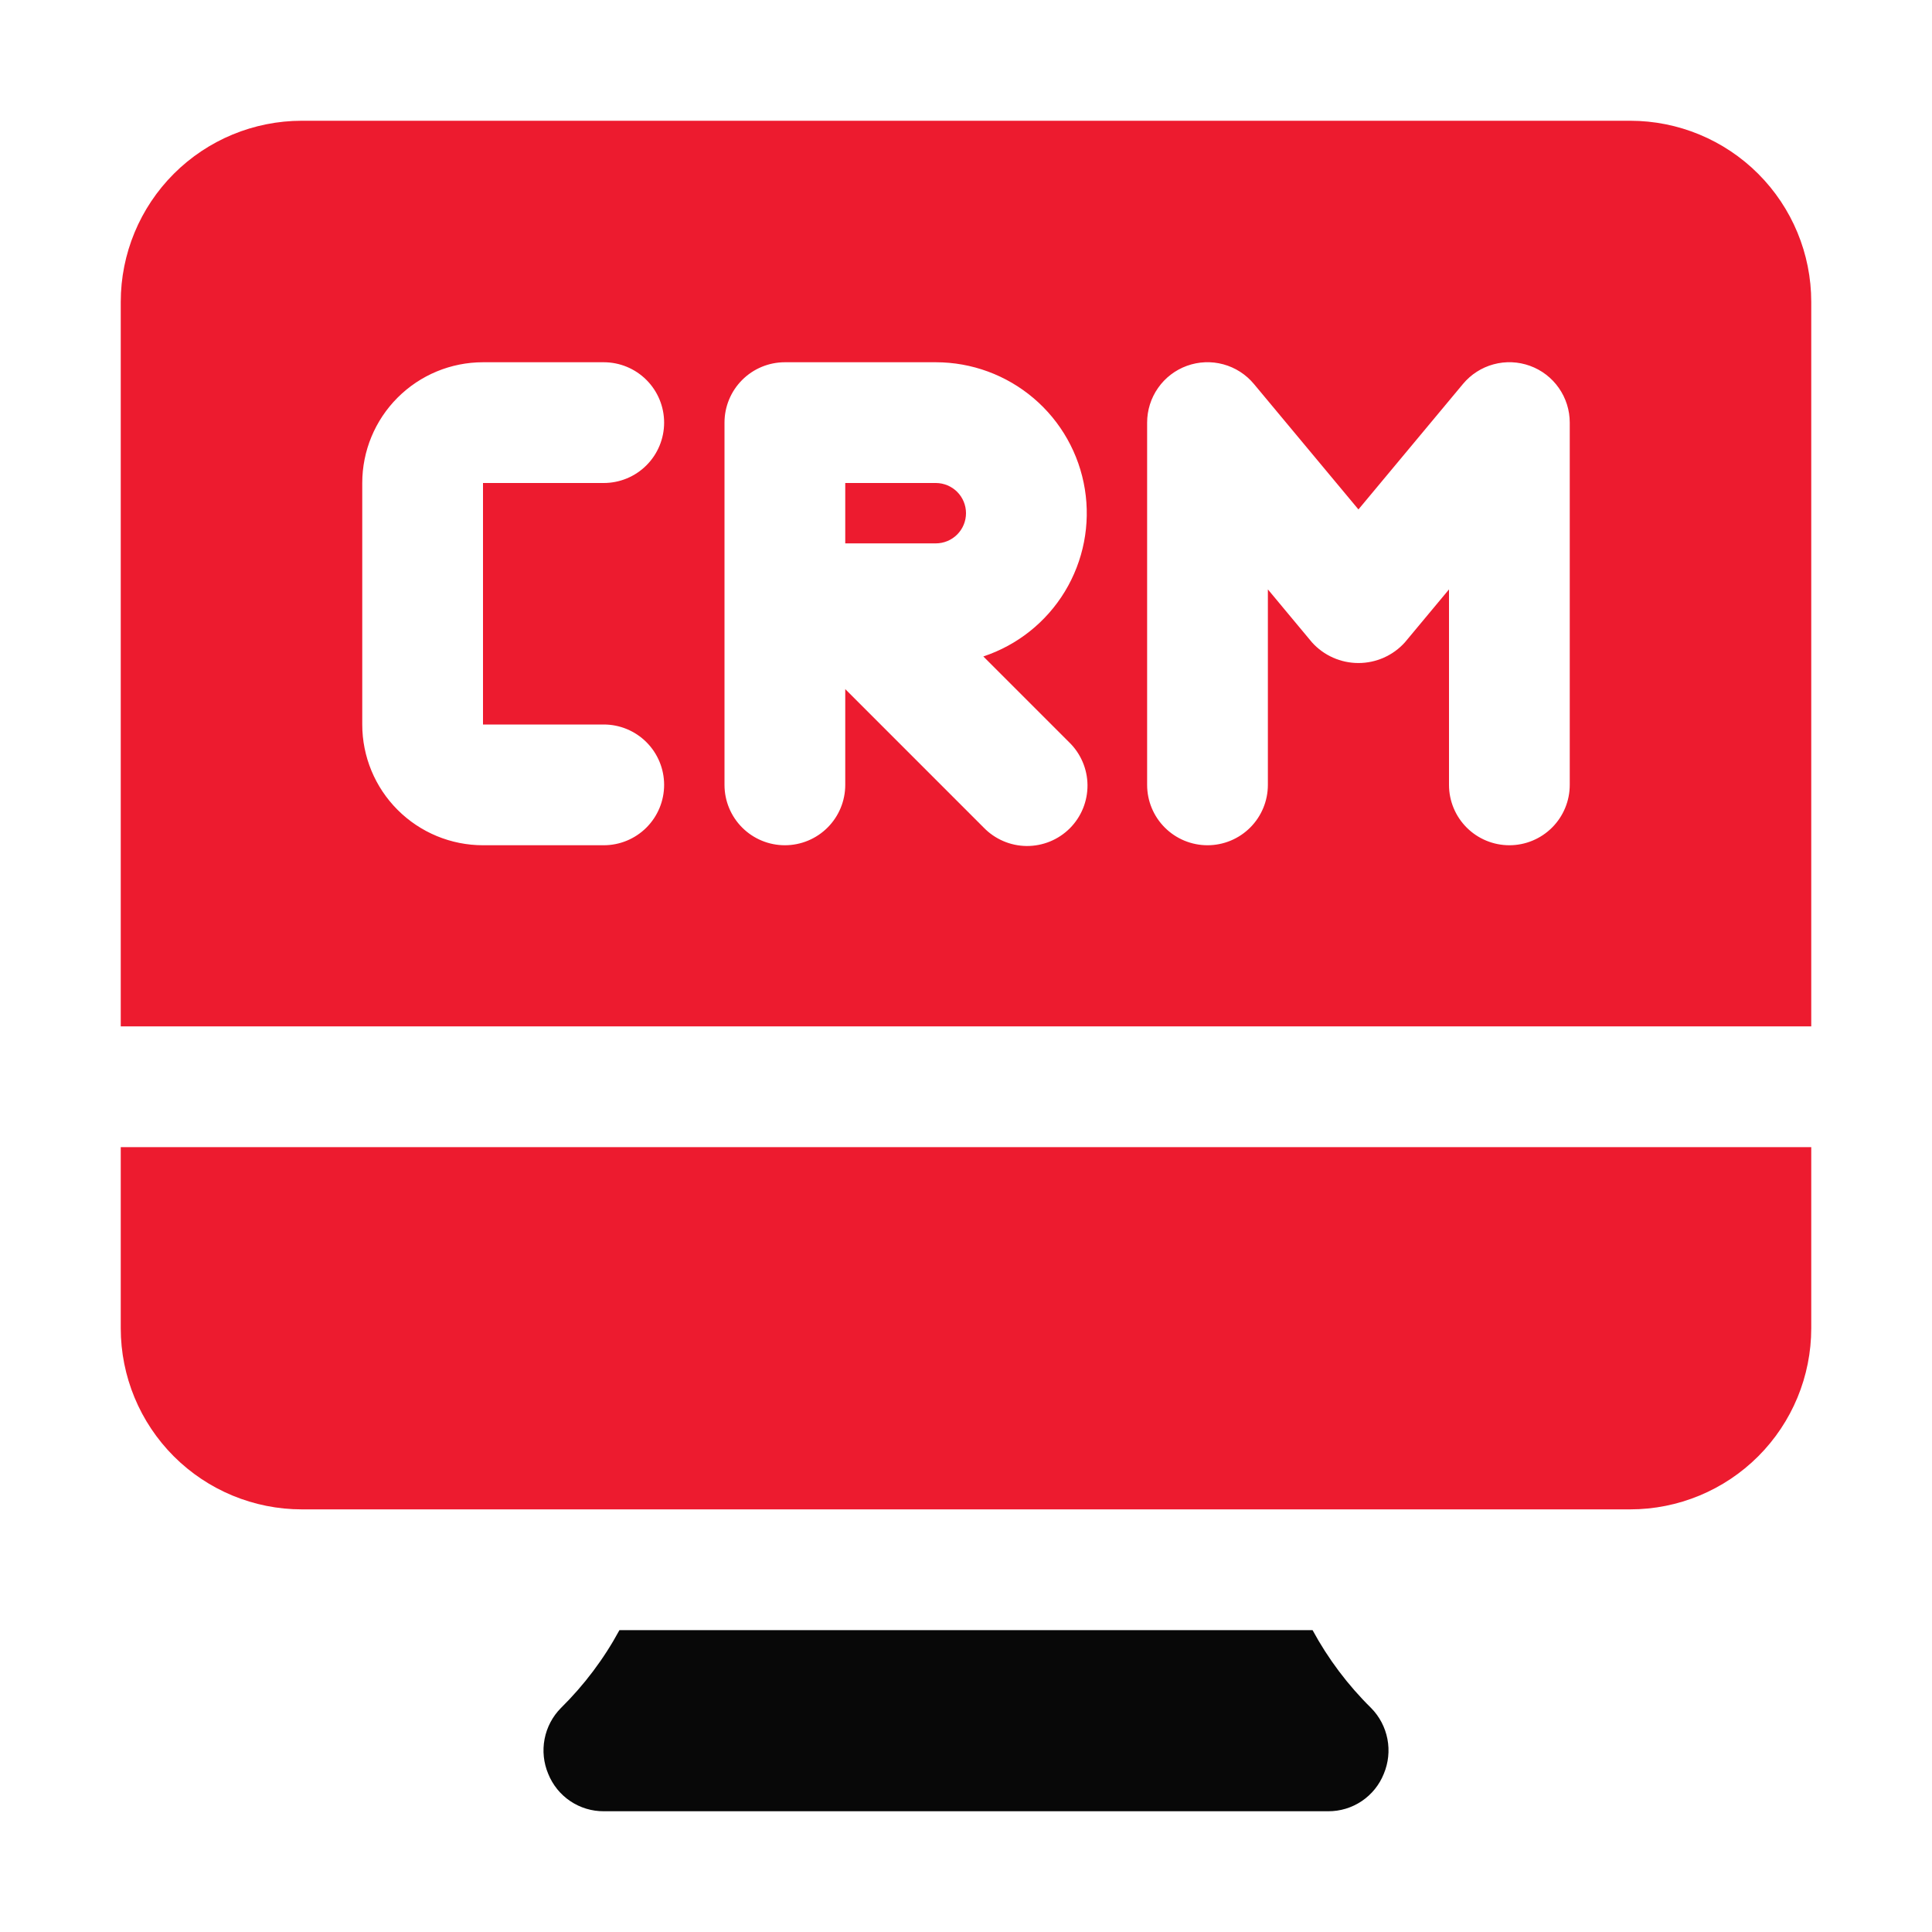
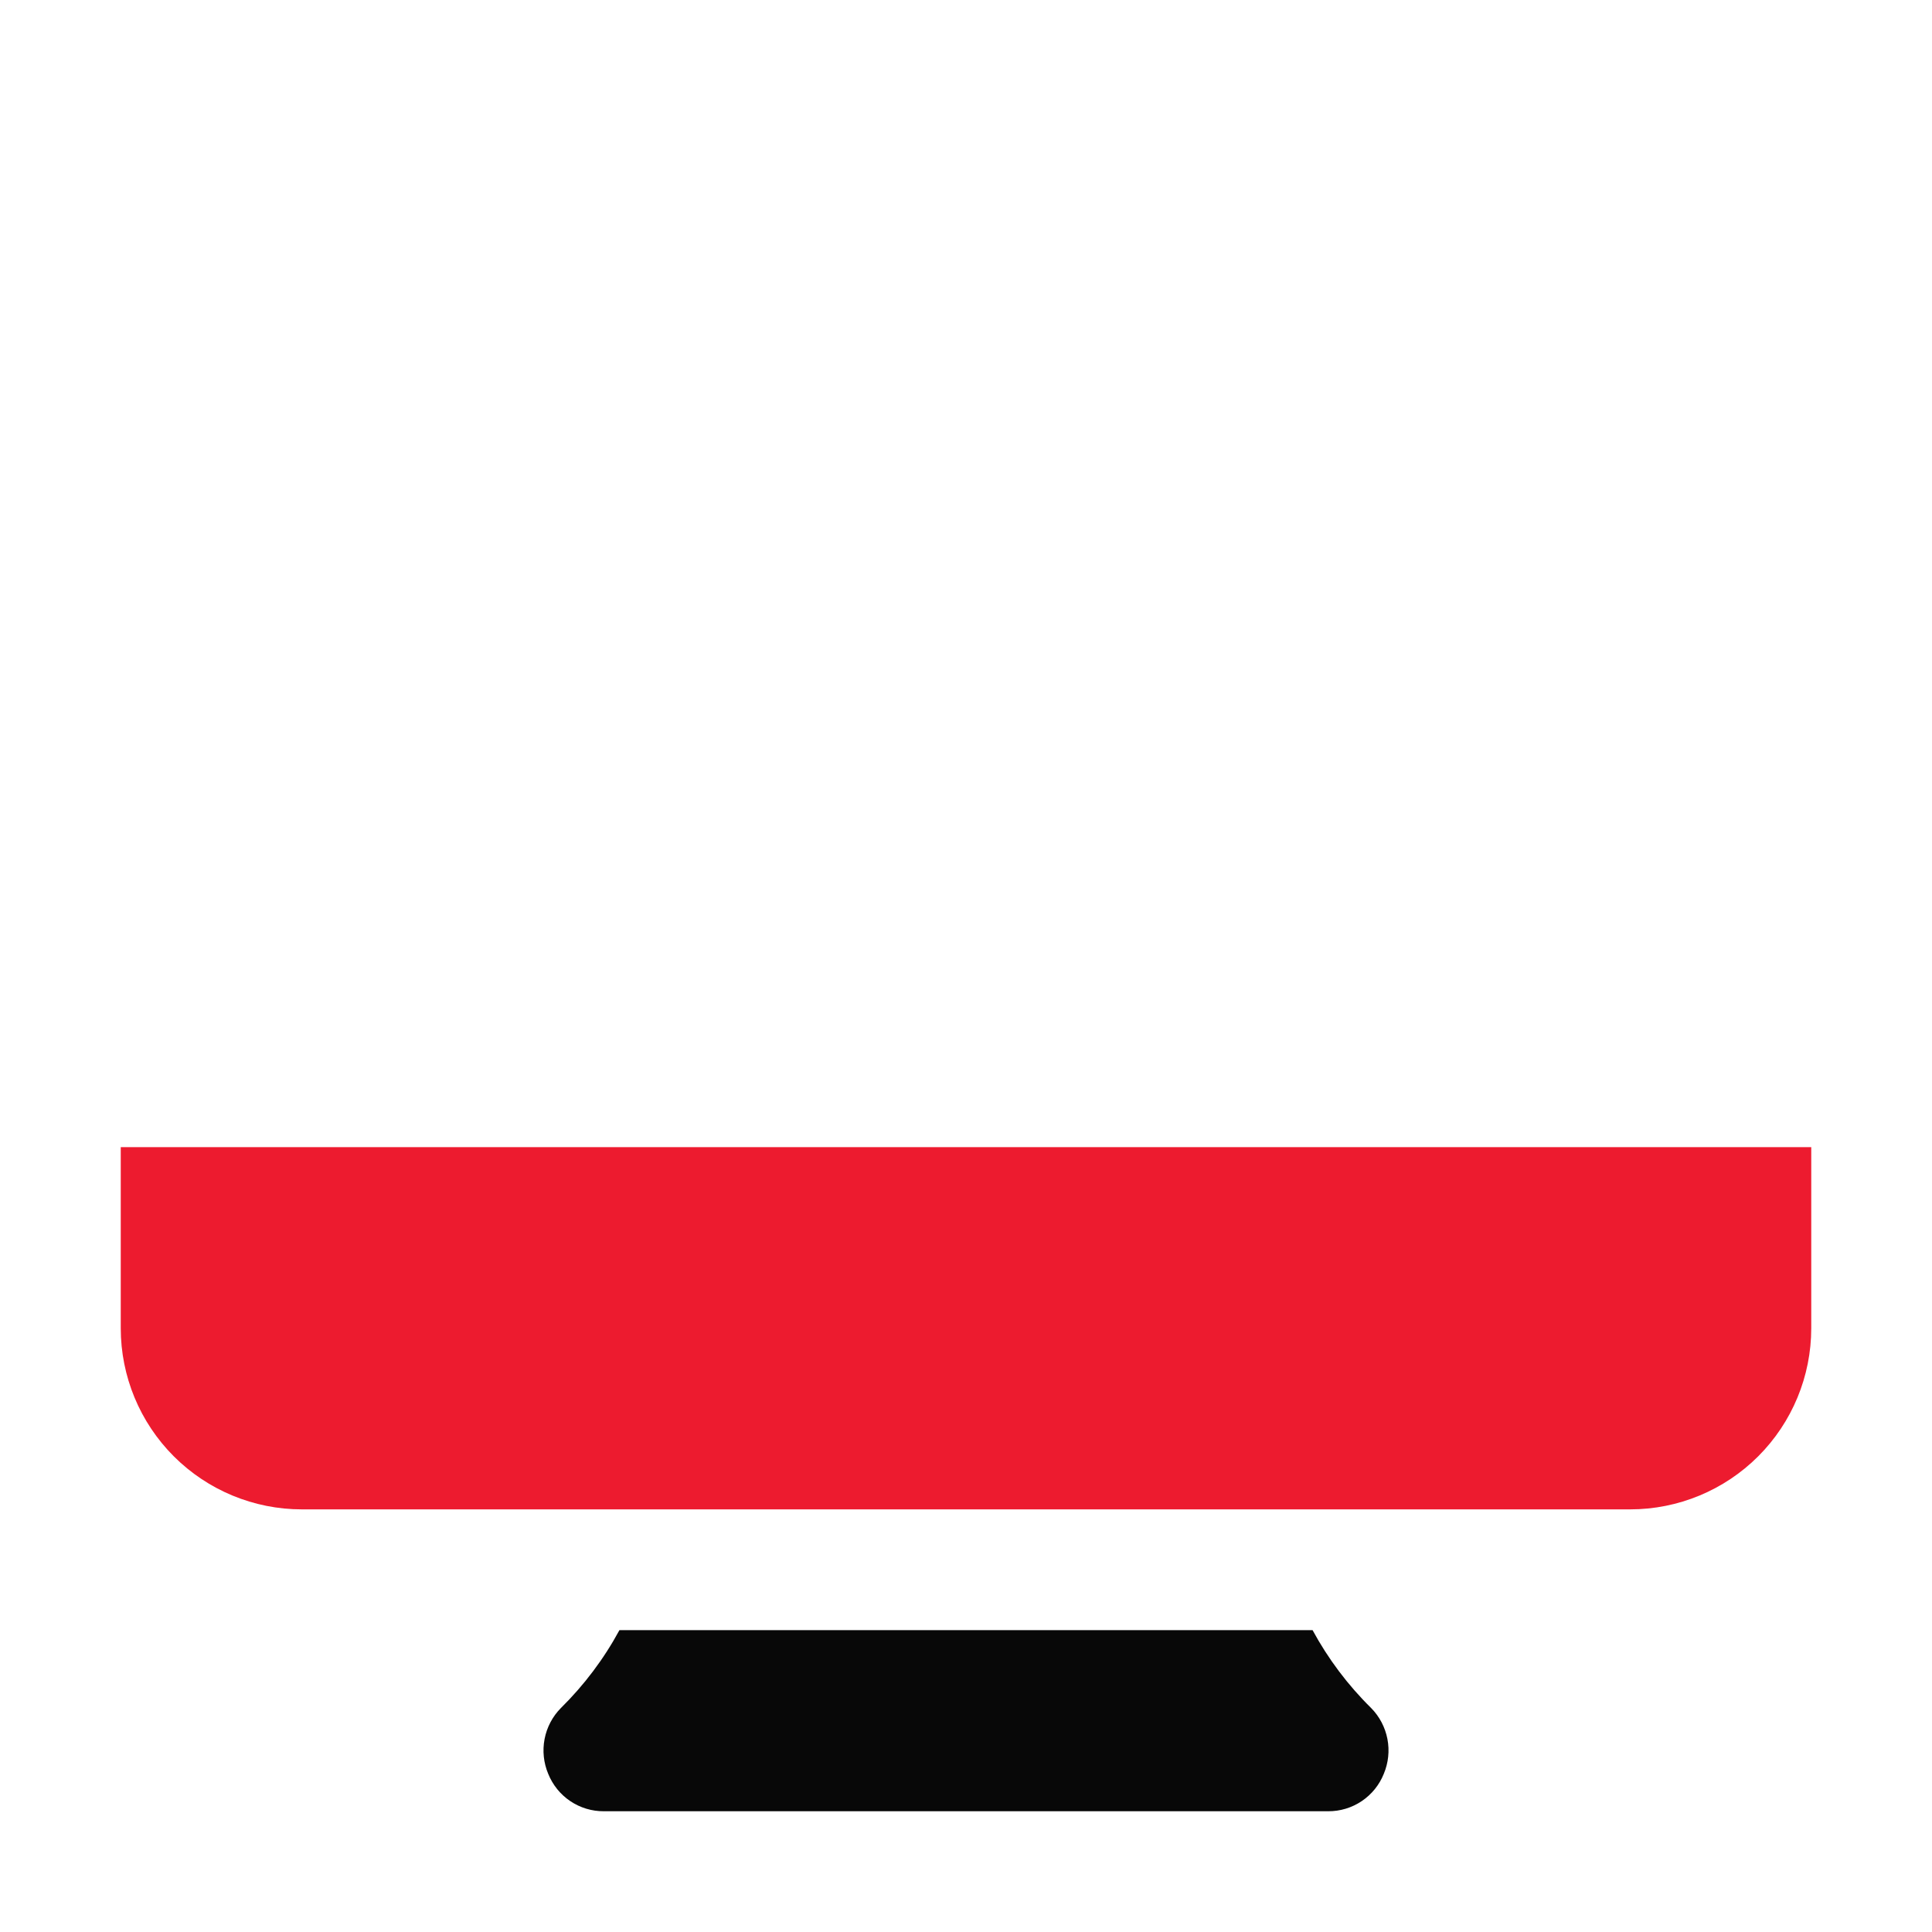
<svg xmlns="http://www.w3.org/2000/svg" width="72" height="72" viewBox="0 0 72 72" fill="none">
-   <path d="M34.875 18H31.5V20.25H34.875C35.173 20.25 35.459 20.131 35.67 19.921C35.882 19.709 36 19.423 36 19.125C36 18.827 35.882 18.541 35.67 18.329C35.459 18.119 35.173 18 34.875 18Z" fill="#ED1B2F" />
  <path d="M4.5 49.5C4.5 51.29 5.211 53.007 6.477 54.273C7.743 55.539 9.46 56.25 11.25 56.25H60.75C62.54 56.25 64.257 55.539 65.523 54.273C66.789 53.007 67.5 51.29 67.5 49.5V42.75H4.5V49.5Z" fill="#ED1B2F" />
-   <path d="M60.75 4.5H11.25C9.46 4.5 7.743 5.211 6.477 6.477C5.211 7.743 4.5 9.46 4.5 11.25V38.25H67.5V11.25C67.5 9.46 66.789 7.743 65.523 6.477C64.257 5.211 62.54 4.5 60.75 4.5ZM22.5 27C23.097 27 23.669 27.237 24.091 27.659C24.513 28.081 24.75 28.653 24.75 29.25C24.75 29.847 24.513 30.419 24.091 30.841C23.669 31.263 23.097 31.5 22.5 31.5H18C16.806 31.5 15.662 31.026 14.818 30.182C13.974 29.338 13.5 28.194 13.5 27V18C13.5 16.806 13.974 15.662 14.818 14.818C15.662 13.974 16.806 13.5 18 13.5H22.5C23.097 13.5 23.669 13.737 24.091 14.159C24.513 14.581 24.75 15.153 24.75 15.75C24.75 16.347 24.513 16.919 24.091 17.341C23.669 17.763 23.097 18 22.5 18H18V27H22.5ZM39.841 27.659C40.056 27.867 40.227 28.115 40.345 28.39C40.463 28.664 40.525 28.959 40.528 29.258C40.53 29.557 40.473 29.853 40.36 30.13C40.247 30.406 40.08 30.657 39.869 30.869C39.657 31.08 39.406 31.247 39.13 31.36C38.853 31.473 38.557 31.53 38.258 31.528C37.959 31.525 37.664 31.463 37.39 31.345C37.115 31.227 36.867 31.056 36.659 30.841L31.5 25.681V29.25C31.5 29.847 31.263 30.419 30.841 30.841C30.419 31.263 29.847 31.5 29.25 31.5C28.653 31.5 28.081 31.263 27.659 30.841C27.237 30.419 27 29.847 27 29.25V15.75C27 15.153 27.237 14.581 27.659 14.159C28.081 13.737 28.653 13.5 29.25 13.5H34.875C36.212 13.5 37.504 13.976 38.522 14.842C39.54 15.708 40.216 16.909 40.429 18.228C40.642 19.548 40.378 20.9 39.685 22.043C38.992 23.185 37.914 24.044 36.646 24.464L39.841 27.659ZM58.5 29.25C58.5 29.847 58.263 30.419 57.841 30.841C57.419 31.263 56.847 31.5 56.25 31.5C55.653 31.5 55.081 31.263 54.659 30.841C54.237 30.419 54 29.847 54 29.25V21.965L52.355 23.94C52.137 24.182 51.87 24.376 51.572 24.508C51.274 24.641 50.951 24.709 50.625 24.709C50.299 24.709 49.976 24.641 49.678 24.508C49.38 24.376 49.113 24.182 48.895 23.94L47.25 21.965V29.25C47.25 29.847 47.013 30.419 46.591 30.841C46.169 31.263 45.597 31.5 45 31.5C44.403 31.5 43.831 31.263 43.409 30.841C42.987 30.419 42.75 29.847 42.75 29.25V15.75C42.75 15.287 42.892 14.836 43.158 14.457C43.423 14.078 43.799 13.79 44.234 13.633C44.67 13.475 45.143 13.456 45.589 13.577C46.036 13.698 46.434 13.954 46.73 14.31L50.625 18.985L54.52 14.31C54.816 13.954 55.214 13.698 55.661 13.577C56.107 13.456 56.58 13.475 57.016 13.633C57.451 13.79 57.827 14.078 58.092 14.457C58.358 14.836 58.5 15.287 58.5 15.75V29.25Z" fill="#ED1B2F" />
  <path d="M48.915 60.75H23.085C22.506 61.82 21.77 62.798 20.903 63.653C20.59 63.969 20.379 64.371 20.295 64.807C20.211 65.244 20.258 65.695 20.43 66.105C20.596 66.518 20.881 66.872 21.25 67.121C21.62 67.37 22.055 67.502 22.5 67.5H49.5C49.945 67.502 50.38 67.37 50.75 67.121C51.119 66.872 51.405 66.518 51.57 66.105C51.742 65.695 51.789 65.244 51.705 64.807C51.621 64.371 51.41 63.969 51.098 63.653C50.23 62.798 49.495 61.82 48.915 60.75Z" fill="#080808" />
</svg>